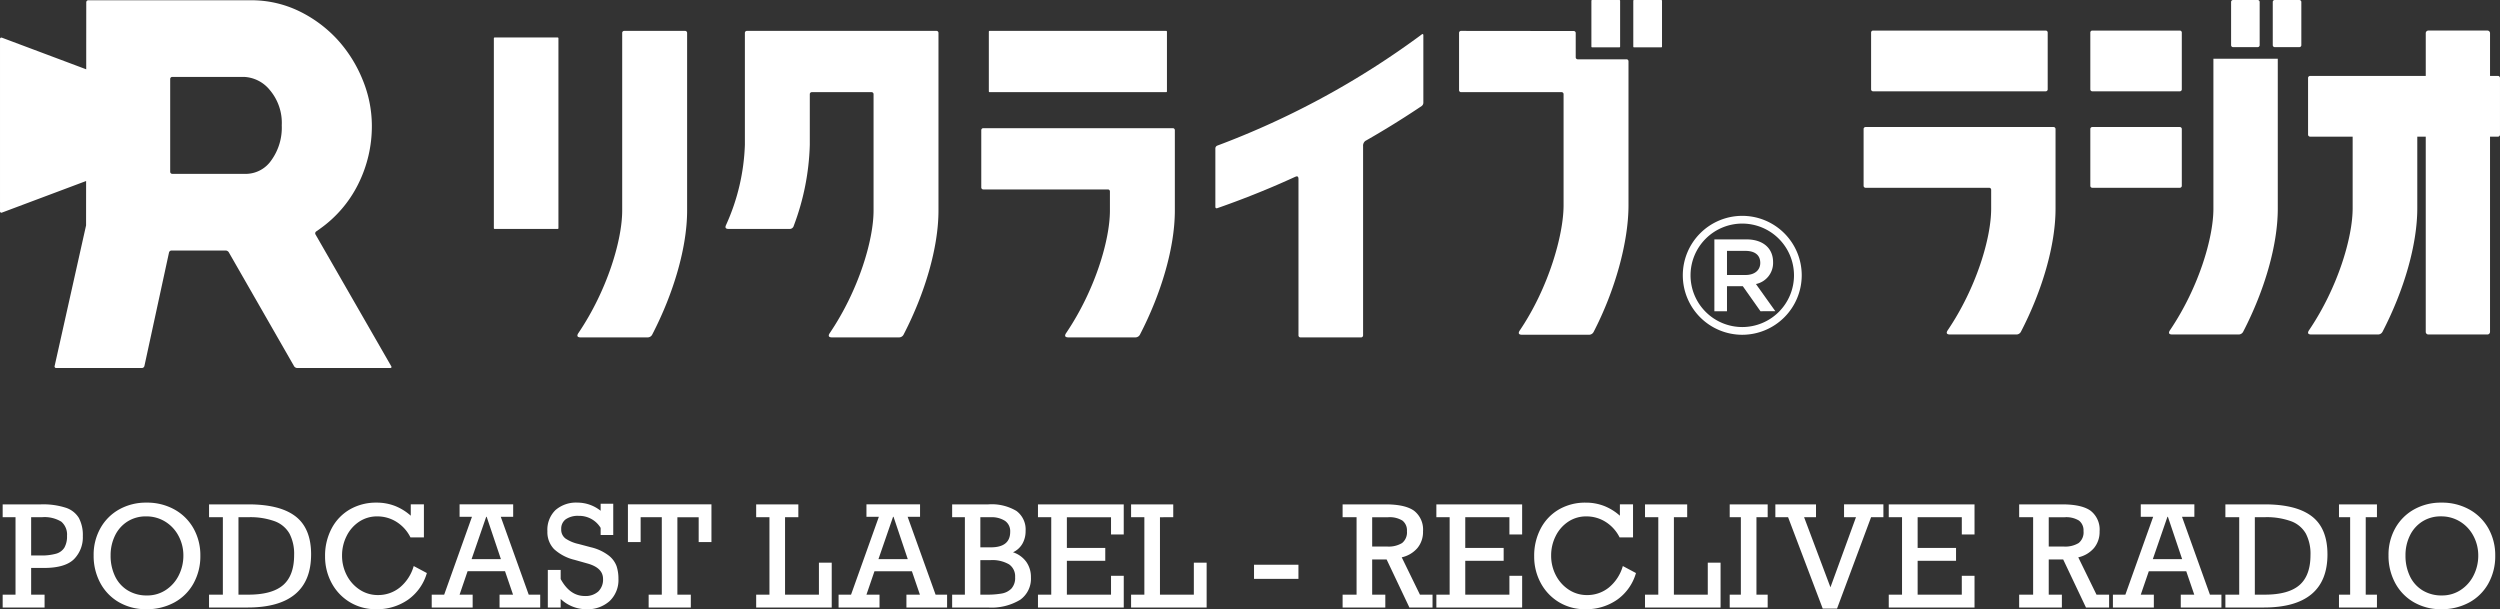
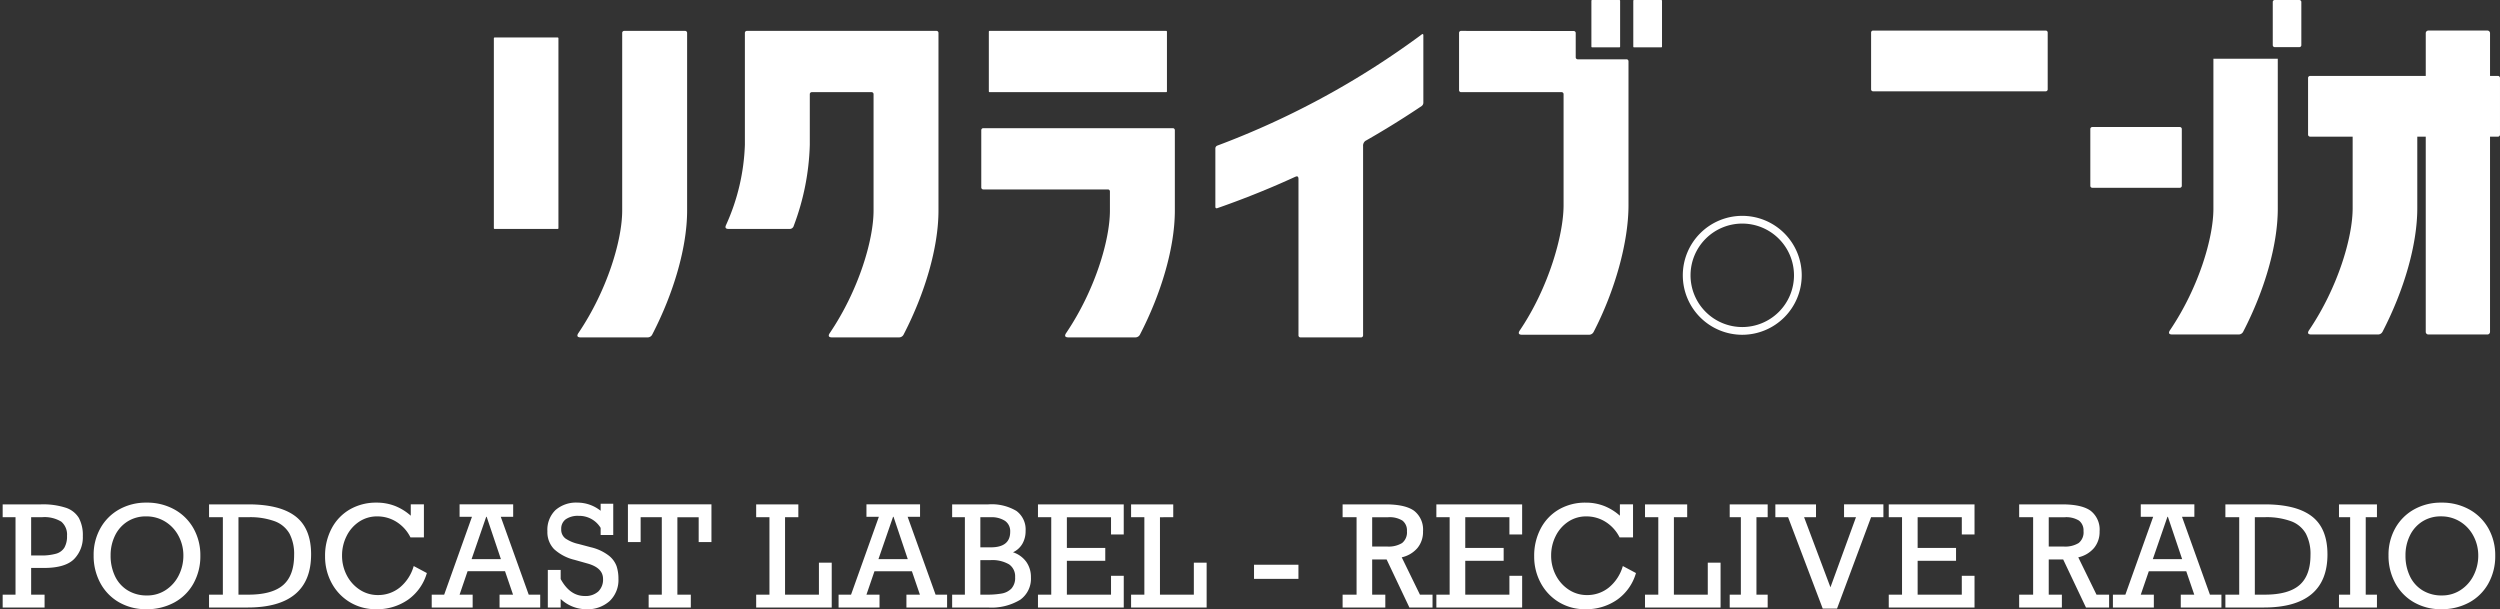
<svg xmlns="http://www.w3.org/2000/svg" width="428" height="104.298" viewBox="0 0 428 104.298">
  <rect x="0" y="0" width="428" height="104.298" fill="#333333" stroke="none" />
  <g id="グループ_12186" data-name="グループ 12186" transform="translate(-124 -6093.995)">
    <path id="パス_11976" data-name="パス 11976" d="M14.18-12.211A5.317,5.317,0,0,1,12.691-8.3Q11.2-6.8,7.652-6.773H5.332V-2.2h2.3V0H.457V-2.2h2.2V-15.457H.457v-2.2H7.031a12.6,12.6,0,0,1,4.225.574A4.088,4.088,0,0,1,13.5-15.334,6.223,6.223,0,0,1,14.18-12.211Zm-2.707-.059a2.9,2.9,0,0,0-.973-2.42,5.487,5.487,0,0,0-3.328-.768H5.332v6.551H6.984a9.142,9.142,0,0,0,2.6-.3,2.455,2.455,0,0,0,1.43-1.031A3.834,3.834,0,0,0,11.473-12.27ZM34.3-8.883A9.546,9.546,0,0,1,33.111-4.09,8.248,8.248,0,0,1,29.824-.85,9.808,9.808,0,0,1,25.055.293,9.171,9.171,0,0,1,20.367-.9a8.327,8.327,0,0,1-3.193-3.293,9.768,9.768,0,0,1-1.143-4.74A9.269,9.269,0,0,1,17.2-13.594,8.343,8.343,0,0,1,20.414-16.8a9.343,9.343,0,0,1,4.664-1.154,9.593,9.593,0,0,1,4.816,1.189,8.394,8.394,0,0,1,3.252,3.252A9.314,9.314,0,0,1,34.3-8.883ZM25.16-2.062a5.735,5.735,0,0,0,3.246-.949,6.36,6.36,0,0,0,2.209-2.52,7.438,7.438,0,0,0,.779-3.352,7.062,7.062,0,0,0-.826-3.369A6.29,6.29,0,0,0,28.289-14.7a6.122,6.122,0,0,0-3.281-.9,5.822,5.822,0,0,0-3.176.873,5.822,5.822,0,0,0-2.139,2.408,7.615,7.615,0,0,0-.756,3.41,8.037,8.037,0,0,0,.756,3.551A5.676,5.676,0,0,0,21.867-2.93,6.184,6.184,0,0,0,25.16-2.062Zm28.1-7.031q0,4.535-2.736,6.814T42.387,0h-6.6V-2.2h2.367V-15.457H35.789v-2.2H42.5q5.426,0,8.092,2.051T53.262-9.094Zm-2.906.117a7.486,7.486,0,0,0-.791-3.668,4.826,4.826,0,0,0-2.508-2.115,12.239,12.239,0,0,0-4.529-.7h-1.7V-2.2H42.5q4.078,0,5.965-1.635T50.355-8.977Zm19.969-6.738V-17.66h2.25V-12h-2.3A6.582,6.582,0,0,0,67.9-14.648a6.115,6.115,0,0,0-3.316-.949,5.466,5.466,0,0,0-3.117.92,6.266,6.266,0,0,0-2.139,2.461,7.323,7.323,0,0,0-.768,3.311,7.217,7.217,0,0,0,.8,3.375A6.471,6.471,0,0,0,61.57-3.059a5.568,5.568,0,0,0,3.129.926,5.856,5.856,0,0,0,3.75-1.295A7.367,7.367,0,0,0,70.828-7.1l2.25,1.2A8.44,8.44,0,0,1,69.85-1.33,9.219,9.219,0,0,1,64.418.293,8.527,8.527,0,0,1,59.859-.932a8.517,8.517,0,0,1-3.1-3.293,9.468,9.468,0,0,1-1.107-4.541,9.915,9.915,0,0,1,1.131-4.781A8.133,8.133,0,0,1,59.906-16.8a8.926,8.926,0,0,1,4.559-1.154,8.566,8.566,0,0,1,3.176.574A9.042,9.042,0,0,1,70.324-15.715Zm15.41.188L90.516-2.2h1.969V0H85.523V-2.2h2.309L86.461-6.211h-6.41L78.68-2.2h2.238V0H73.91V-2.2h2.133L80.8-15.527H78.68V-17.66h9.176v2.133Zm-2.414,0h-.082l-2.5,7.242h5.016Zm19.512-1.031v-1.207h2.156v5.355h-2.156v-1.219a4.28,4.28,0,0,0-3.75-2.062,3.635,3.635,0,0,0-2.227.586,1.989,1.989,0,0,0-.773,1.688,1.885,1.885,0,0,0,.732,1.605,6.486,6.486,0,0,0,2.244.938l2.074.551a8.084,8.084,0,0,1,3.041,1.395,4.111,4.111,0,0,1,1.383,1.84,6.867,6.867,0,0,1,.322,2.168,4.969,4.969,0,0,1-1.5,3.809,5.64,5.64,0,0,1-4.02,1.406,6.411,6.411,0,0,1-4.371-1.758V0h-2.2V-6.434h2.2v1.559q1.582,2.906,4.125,2.906a3.25,3.25,0,0,0,2.309-.768,2.816,2.816,0,0,0,.82-2.162q0-1.9-2.672-2.637l-2.2-.621A7.891,7.891,0,0,1,94.852-10a4.182,4.182,0,0,1-1.137-3.059,4.7,4.7,0,0,1,1.377-3.615,5.36,5.36,0,0,1,3.8-1.283A6.367,6.367,0,0,1,102.832-16.559ZM119.613-11.2v-4.254h-3.645V-2.2h2.3V0h-7.219V-2.2h2.25V-15.457h-3.621V-11.2H107.5V-17.66h14.3V-11.2ZM134.4-15.457V-2.2h5.8V-7.676h2.191V0H129.457V-2.2h2.273V-15.457h-2.273v-2.2h7.219v2.2Zm20.988-.07L160.172-2.2h1.969V0H155.18V-2.2h2.309l-1.371-4.008h-6.41L148.336-2.2h2.238V0h-7.008V-2.2H145.7l4.758-13.324h-2.121V-17.66h9.176v2.133Zm-2.414,0h-.082l-2.5,7.242h5.016ZM175.582-13.1a4.287,4.287,0,0,1-.551,2.191,3.591,3.591,0,0,1-1.605,1.453,4.556,4.556,0,0,1,2.279,1.646,4.48,4.48,0,0,1,.791,2.654,4.421,4.421,0,0,1-1.846,3.838A9.507,9.507,0,0,1,169.125,0h-6.117V-2.2h2.18V-15.457h-2.18v-2.2h6.211a8.265,8.265,0,0,1,4.793,1.125A3.942,3.942,0,0,1,175.582-13.1Zm-2.637.141a2.146,2.146,0,0,0-.879-1.869,4.23,4.23,0,0,0-2.484-.627h-1.746V-10.3h1.77Q172.945-10.3,172.945-12.961Zm.844,7.758a2.482,2.482,0,0,0-1.037-2.186,5.705,5.705,0,0,0-3.217-.721h-1.7V-2.2h1.055a14.38,14.38,0,0,0,2.6-.193,3.053,3.053,0,0,0,1.658-.844A2.7,2.7,0,0,0,173.789-5.2Zm16.418-7.3v-2.953h-7.559V-10.2h6.574v2.2h-6.574V-2.2h7.559V-5.426h2.18V0H177.7V-2.2h2.273V-15.457H177.7v-2.2h14.684V-12.5Zm8.379-2.953V-2.2h5.8V-7.676h2.191V0H193.641V-2.2h2.273V-15.457h-2.273v-2.2h7.219v2.2ZM214.688-4.9V-7.324h7.605V-4.9Zm28.934-8.133a4.31,4.31,0,0,1-.961,2.854,4.938,4.938,0,0,1-2.684,1.588L243.094-2.2h2.156V0h-3.961l-3.9-8.227h-2.473V-2.2h2.25V0h-7.312V-2.2h2.391V-15.457h-2.391v-2.2h7.336q3.41,0,4.922,1.113A4.075,4.075,0,0,1,243.621-13.031Zm-2.754-.047a2.1,2.1,0,0,0-.773-1.8,4.145,4.145,0,0,0-2.449-.574h-2.73v5.016h2.566a4.4,4.4,0,0,0,2.555-.6A2.341,2.341,0,0,0,240.867-13.078Zm17.543.574v-2.953h-7.559V-10.2h6.574v2.2h-6.574V-2.2h7.559V-5.426h2.18V0H245.906V-2.2h2.273V-15.457h-2.273v-2.2H260.59V-12.5Zm18.914-3.211V-17.66h2.25V-12h-2.3a6.582,6.582,0,0,0-2.379-2.648,6.115,6.115,0,0,0-3.316-.949,5.466,5.466,0,0,0-3.117.92,6.266,6.266,0,0,0-2.139,2.461,7.323,7.323,0,0,0-.768,3.311,7.217,7.217,0,0,0,.8,3.375,6.471,6.471,0,0,0,2.209,2.473,5.568,5.568,0,0,0,3.129.926,5.856,5.856,0,0,0,3.75-1.295A7.367,7.367,0,0,0,277.828-7.1l2.25,1.2A8.44,8.44,0,0,1,276.85-1.33,9.219,9.219,0,0,1,271.418.293a8.527,8.527,0,0,1-4.559-1.225,8.517,8.517,0,0,1-3.1-3.293,9.468,9.468,0,0,1-1.107-4.541,9.915,9.915,0,0,1,1.131-4.781,8.133,8.133,0,0,1,3.123-3.252,8.926,8.926,0,0,1,4.559-1.154,8.566,8.566,0,0,1,3.176.574A9.042,9.042,0,0,1,277.324-15.715Zm9.246.258V-2.2h5.8V-7.676h2.191V0H281.625V-2.2H283.9V-15.457h-2.273v-2.2h7.219v2.2Zm14.133,0V-2.2h1.922V0h-6.5V-2.2h1.91V-15.457h-1.91v-2.2h6.5v2.2Zm8.156,0,4.512,12,4.371-12H315.7v-2.2h6.738v2.2h-2.109L314.5.188h-2.449l-5.93-15.645h-2.18v-2.2H310.9v2.2Zm27,2.953v-2.953H328.3V-10.2h6.574v2.2H328.3V-2.2h7.559V-5.426h2.18V0H323.355V-2.2h2.273V-15.457h-2.273v-2.2h14.684V-12.5Zm23.59-.527a4.31,4.31,0,0,1-.961,2.854A4.938,4.938,0,0,1,355.8-8.59L358.922-2.2h2.156V0h-3.961l-3.9-8.227h-2.473V-2.2h2.25V0H345.68V-2.2h2.391V-15.457H345.68v-2.2h7.336q3.41,0,4.922,1.113A4.075,4.075,0,0,1,359.449-13.031Zm-2.754-.047a2.1,2.1,0,0,0-.773-1.8,4.145,4.145,0,0,0-2.449-.574h-2.73v5.016h2.566a4.4,4.4,0,0,0,2.555-.6A2.341,2.341,0,0,0,356.7-13.078Zm16.863-2.449L378.34-2.2h1.969V0h-6.961V-2.2h2.309l-1.371-4.008h-6.41L366.5-2.2h2.238V0h-7.008V-2.2h2.133l4.758-13.324H366.5V-17.66h9.176v2.133Zm-2.414,0h-.082l-2.5,7.242h5.016Zm27.316,6.434q0,4.535-2.736,6.814T387.586,0h-6.6V-2.2h2.367V-15.457h-2.367v-2.2H387.7q5.426,0,8.092,2.051T398.461-9.094Zm-2.906.117a7.486,7.486,0,0,0-.791-3.668,4.826,4.826,0,0,0-2.508-2.115,12.239,12.239,0,0,0-4.529-.7h-1.7V-2.2H387.7q4.078,0,5.965-1.635T395.555-8.977Zm9.457-6.48V-2.2h1.922V0h-6.5V-2.2h1.91V-15.457h-1.91v-2.2h6.5v2.2Zm22.172,6.574a9.546,9.546,0,0,1-1.189,4.793,8.248,8.248,0,0,1-3.287,3.24,9.808,9.808,0,0,1-4.77,1.143A9.171,9.171,0,0,1,413.25-.9a8.327,8.327,0,0,1-3.193-3.293,9.768,9.768,0,0,1-1.143-4.74,9.269,9.269,0,0,1,1.166-4.664A8.343,8.343,0,0,1,413.3-16.8a9.343,9.343,0,0,1,4.664-1.154,9.593,9.593,0,0,1,4.816,1.189,8.394,8.394,0,0,1,3.252,3.252A9.314,9.314,0,0,1,427.184-8.883Zm-9.141,6.82a5.735,5.735,0,0,0,3.246-.949,6.36,6.36,0,0,0,2.209-2.52,7.438,7.438,0,0,0,.779-3.352,7.062,7.062,0,0,0-.826-3.369,6.29,6.29,0,0,0-2.279-2.449,6.122,6.122,0,0,0-3.281-.9,5.822,5.822,0,0,0-3.176.873,5.822,5.822,0,0,0-2.139,2.408,7.615,7.615,0,0,0-.756,3.41,8.037,8.037,0,0,0,.756,3.551A5.676,5.676,0,0,0,414.75-2.93,6.184,6.184,0,0,0,418.043-2.062Z" transform="translate(124 6198)" fill="#fff" />
    <g id="グループ_11875" data-name="グループ 11875" transform="translate(-690.523 -1071.237)">
      <g id="グループ_11860" data-name="グループ 11860" transform="translate(814.523 7165.232)">
        <g id="グループ_10097" data-name="グループ 10097" transform="translate(0 0)">
-           <path id="パス_4808" data-name="パス 4808" d="M67.633,104.632,54.659,82.059a.393.393,0,0,1,.111-.5l.668-.473a20.552,20.552,0,0,0,6.518-7.606A22.162,22.162,0,0,0,64.31,63.393a20.741,20.741,0,0,0-1.567-7.78,22.977,22.977,0,0,0-4.326-6.906,21.852,21.852,0,0,0-6.585-4.882,18.717,18.717,0,0,0-8.3-1.852H15.765a.348.348,0,0,0-.349.349l-.006,7.322,0,4.148L.979,48.379a.238.238,0,0,0-.312.122.244.244,0,0,0-.018.117V78.086a.237.237,0,0,0,.213.257.245.245,0,0,0,.117-.019L15.39,72.916l-.006,7.594L10,104.59a.269.269,0,0,0,.184.332.262.262,0,0,0,.089.01H24.947a.455.455,0,0,0,.424-.342l4.212-19.435a.453.453,0,0,1,.424-.342h9.282a.67.67,0,0,1,.523.3L51,104.631a.668.668,0,0,0,.523.3H67.457c.193,0,.272-.135.175-.3M47.116,69.344a5.317,5.317,0,0,1-4.175,2.345H30.134a.35.35,0,0,1-.349-.349V55.447a.352.352,0,0,1,.349-.351H42.48a6.013,6.013,0,0,1,4.334,2.214,8.7,8.7,0,0,1,2.071,6.084,9.533,9.533,0,0,1-1.769,5.951" transform="translate(-0.648 -41.927)" fill="#fff" />
          <path id="パス_4809" data-name="パス 4809" d="M114.641,45.5h30.236a.128.128,0,0,1,.128.128V55.86a.129.129,0,0,1-.128.128H114.641a.129.129,0,0,1-.128-.128V45.627a.128.128,0,0,1,.128-.128" transform="translate(54.776 -40.211)" fill="#fff" />
          <path id="パス_4810" data-name="パス 4810" d="M57.645,46.259h10.8a.127.127,0,0,1,.128.128V78.906a.127.127,0,0,1-.128.128h-10.8a.128.128,0,0,1-.128-.128V46.387a.128.128,0,0,1,.128-.128" transform="translate(27.031 -39.84)" fill="#fff" />
          <path id="パス_4811" data-name="パス 4811" d="M184.029,41.942h4.661a.128.128,0,0,1,.128.128v7.854a.128.128,0,0,1-.128.126h-4.661a.128.128,0,0,1-.128-.126V42.07a.128.128,0,0,1,.128-.128" transform="translate(88.546 -41.942)" fill="#fff" />
          <path id="パス_4812" data-name="パス 4812" d="M188.851,41.942h4.661a.128.128,0,0,1,.128.128v7.854a.128.128,0,0,1-.128.126h-4.661a.128.128,0,0,1-.128-.126V42.07a.128.128,0,0,1,.128-.128" transform="translate(90.896 -41.942)" fill="#fff" />
          <path id="パス_4813" data-name="パス 4813" d="M146.443,56.7H113.982a.341.341,0,0,0-.339.339v9.811a.341.341,0,0,0,.339.339h21.346a.339.339,0,0,1,.339.339v3.277c0,5.04-2.536,13.63-7.487,20.961-.169.253-.437.752.387.752h11.427a.878.878,0,0,0,.813-.474c3.7-7.147,5.975-14.974,5.975-21.239V57.04a.34.34,0,0,0-.339-.339" transform="translate(54.351 -34.757)" fill="#fff" />
          <path id="パス_4814" data-name="パス 4814" d="M120.311,45.5H87.85a.341.341,0,0,0-.34.339V65.006a36.041,36.041,0,0,1-3.185,13.638c-.112.253-.376.76.4.76h10.4a.712.712,0,0,0,.755-.544,42.372,42.372,0,0,0,2.744-13.853v-8.68a.341.341,0,0,1,.339-.339H109.2a.339.339,0,0,1,.339.339V76.259c0,5.04-2.535,13.629-7.486,20.96-.171.253-.437.754.384.754h11.428a.88.88,0,0,0,.813-.474c3.7-7.148,5.975-14.974,5.975-21.239V45.838a.339.339,0,0,0-.339-.339" transform="translate(40.014 -40.211)" fill="#fff" />
          <path id="パス_4815" data-name="パス 4815" d="M197.33,50.364h-8.355a.341.341,0,0,1-.341-.34V45.859a.341.341,0,0,0-.339-.339L169,45.5a.339.339,0,0,0-.339.337v9.811a.339.339,0,0,0,.339.339h17.216a.34.34,0,0,1,.339.339V75.354c0,5.04-2.536,14.082-7.487,21.413-.169.253-.437.754.385.754h11.428a.883.883,0,0,0,.813-.474c3.7-7.148,5.975-15.428,5.975-21.693V50.7a.339.339,0,0,0-.339-.339" transform="translate(81.129 -40.211)" fill="#fff" />
          <path id="パス_4816" data-name="パス 4816" d="M85.581,45.5H75.146a.339.339,0,0,0-.339.339V76.259c0,5.04-2.538,13.629-7.489,20.96-.169.253-.436.754.387.754H79.131a.88.88,0,0,0,.813-.474c3.7-7.148,5.977-14.974,5.977-21.239V45.838a.341.341,0,0,0-.34-.339" transform="translate(31.713 -40.211)" fill="#fff" />
          <path id="パス_4817" data-name="パス 4817" d="M175.939,45.921s-.488.363-.87.641a142.755,142.755,0,0,1-28.621,16.2q-2.255.954-4.537,1.827c-.437.167-.995.376-.995.376a.526.526,0,0,0-.317.456V75.446a.226.226,0,0,0,.2.247.228.228,0,0,0,.117-.019s.65-.226,1.134-.4q4.088-1.459,8.107-3.158,2.087-.883,4.142-1.827l.016,0c.381-.174.513.03.513.4V97.456a.339.339,0,0,0,.339.339h10.38a.342.342,0,0,0,.342-.339h0v-32.4a1.033,1.033,0,0,1,.4-.908c.033-.018.064-.037.1-.054l.013-.007h0q4.431-2.529,8.681-5.346c.376-.248.843-.563.843-.563a.714.714,0,0,0,.281-.528V46.059c0-.187-.123-.25-.274-.138" transform="translate(67.471 -40.032)" fill="#fff" />
          <g id="グループ_10095" data-name="グループ 10095" transform="translate(288.095 36.953)">
-             <path id="パス_4818" data-name="パス 4818" d="M205.666,87.228l-3.024-4.286h-2.707v4.286h-2.161v-12.3h5.484c2.827,0,4.568,1.494,4.568,3.9a3.685,3.685,0,0,1-2.936,3.743l3.323,4.656Zm-2.584-10.333h-3.147v4.13H203.1c1.547,0,2.531-.807,2.531-2.072,0-1.353-.948-2.058-2.548-2.058" transform="translate(-192.369 -70.898)" fill="#fff" />
            <path id="パス_4819" data-name="パス 4819" d="M206.116,93.916a10.18,10.18,0,1,1,10.179-10.18,10.194,10.194,0,0,1-10.179,10.18m0-19.037a8.856,8.856,0,1,0,8.855,8.856,8.867,8.867,0,0,0-8.855-8.856" transform="translate(-195.934 -73.555)" fill="#fff" />
          </g>
        </g>
      </g>
      <g id="グループ_11815" data-name="グループ 11815" transform="translate(1133.571 7165.232)">
        <g id="グループ_11816" data-name="グループ 11816" transform="translate(0 0)">
          <path id="パス_6457" data-name="パス 6457" d="M219.671,22.876h29.561a.338.338,0,0,0,.337-.336V12.812a.338.338,0,0,0-.337-.336H219.671a.337.337,0,0,0-.336.336V22.54a.337.337,0,0,0,.336.336" transform="translate(-218.051 -7.242)" fill="#fff" />
          <path id="パス_6458" data-name="パス 6458" d="M346.418,20.24h-1.341V12.92a.448.448,0,0,0-.448-.448H334.52a.448.448,0,0,0-.448.448v7.32H314.288a.353.353,0,0,0-.365.336V30.3a.353.353,0,0,0,.365.336h7.269V42.887c0,5.018-2.525,13.571-7.454,20.87-.169.251-.436.75.383.75h11.378a.876.876,0,0,0,.809-.472c3.687-7.116,5.95-14.909,5.95-21.147V30.64h1.448V64.058a.449.449,0,0,0,.448.448h10.108a.449.449,0,0,0,.448-.448V30.64h1.341a.353.353,0,0,0,.365-.336V20.576a.353.353,0,0,0-.365-.336" transform="translate(-237.831 -7.241)" fill="#fff" />
-           <path id="パス_6459" data-name="パス 6459" d="M267.125,22.876h14.989a.337.337,0,0,0,.336-.336V12.812a.337.337,0,0,0-.336-.336H267.125a.337.337,0,0,0-.336.336V22.54a.337.337,0,0,0,.336.336" transform="translate(-227.974 -7.242)" fill="#fff" />
          <path id="パス_6460" data-name="パス 6460" d="M282.451,43.421V33.693a.337.337,0,0,0-.336-.336H267.126a.338.338,0,0,0-.337.336v9.728a.338.338,0,0,0,.337.336h14.989a.337.337,0,0,0,.336-.336" transform="translate(-227.974 -11.609)" fill="#fff" />
-           <path id="パス_6461" data-name="パス 6461" d="M250.235,33.357H218.047a.337.337,0,0,0-.336.336v9.728a.337.337,0,0,0,.336.336h21.167a.337.337,0,0,1,.336.336v3.25c0,5-2.514,13.515-7.423,20.784-.169.251-.433.747.381.747H243.84a.873.873,0,0,0,.806-.471c3.672-7.087,5.925-14.848,5.925-21.06V33.693a.337.337,0,0,0-.336-.336" transform="translate(-217.711 -11.609)" fill="#fff" />
-           <path id="パス_6462" data-name="パス 6462" d="M297.6,13.927h4.216a.338.338,0,0,0,.338-.338V6.195a.338.338,0,0,0-.338-.337H297.6a.338.338,0,0,0-.338.337V13.59a.339.339,0,0,0,.338.338" transform="translate(-234.347 -5.858)" fill="#fff" />
          <path id="パス_6463" data-name="パス 6463" d="M310.836,5.858H306.62a.339.339,0,0,0-.338.338V13.59a.338.338,0,0,0,.338.337h4.216a.338.338,0,0,0,.338-.337V6.2a.339.339,0,0,0-.338-.338" transform="translate(-236.233 -5.858)" fill="#fff" />
          <path id="パス_6464" data-name="パス 6464" d="M291.422,41v3.25c0,5-2.515,13.515-7.424,20.784-.168.25-.433.746.382.746h11.332a.873.873,0,0,0,.806-.471c3.672-7.087,5.925-14.847,5.925-21.06V18.568H291.422Z" transform="translate(-231.535 -8.516)" fill="#fff" />
        </g>
      </g>
    </g>
  </g>
</svg>